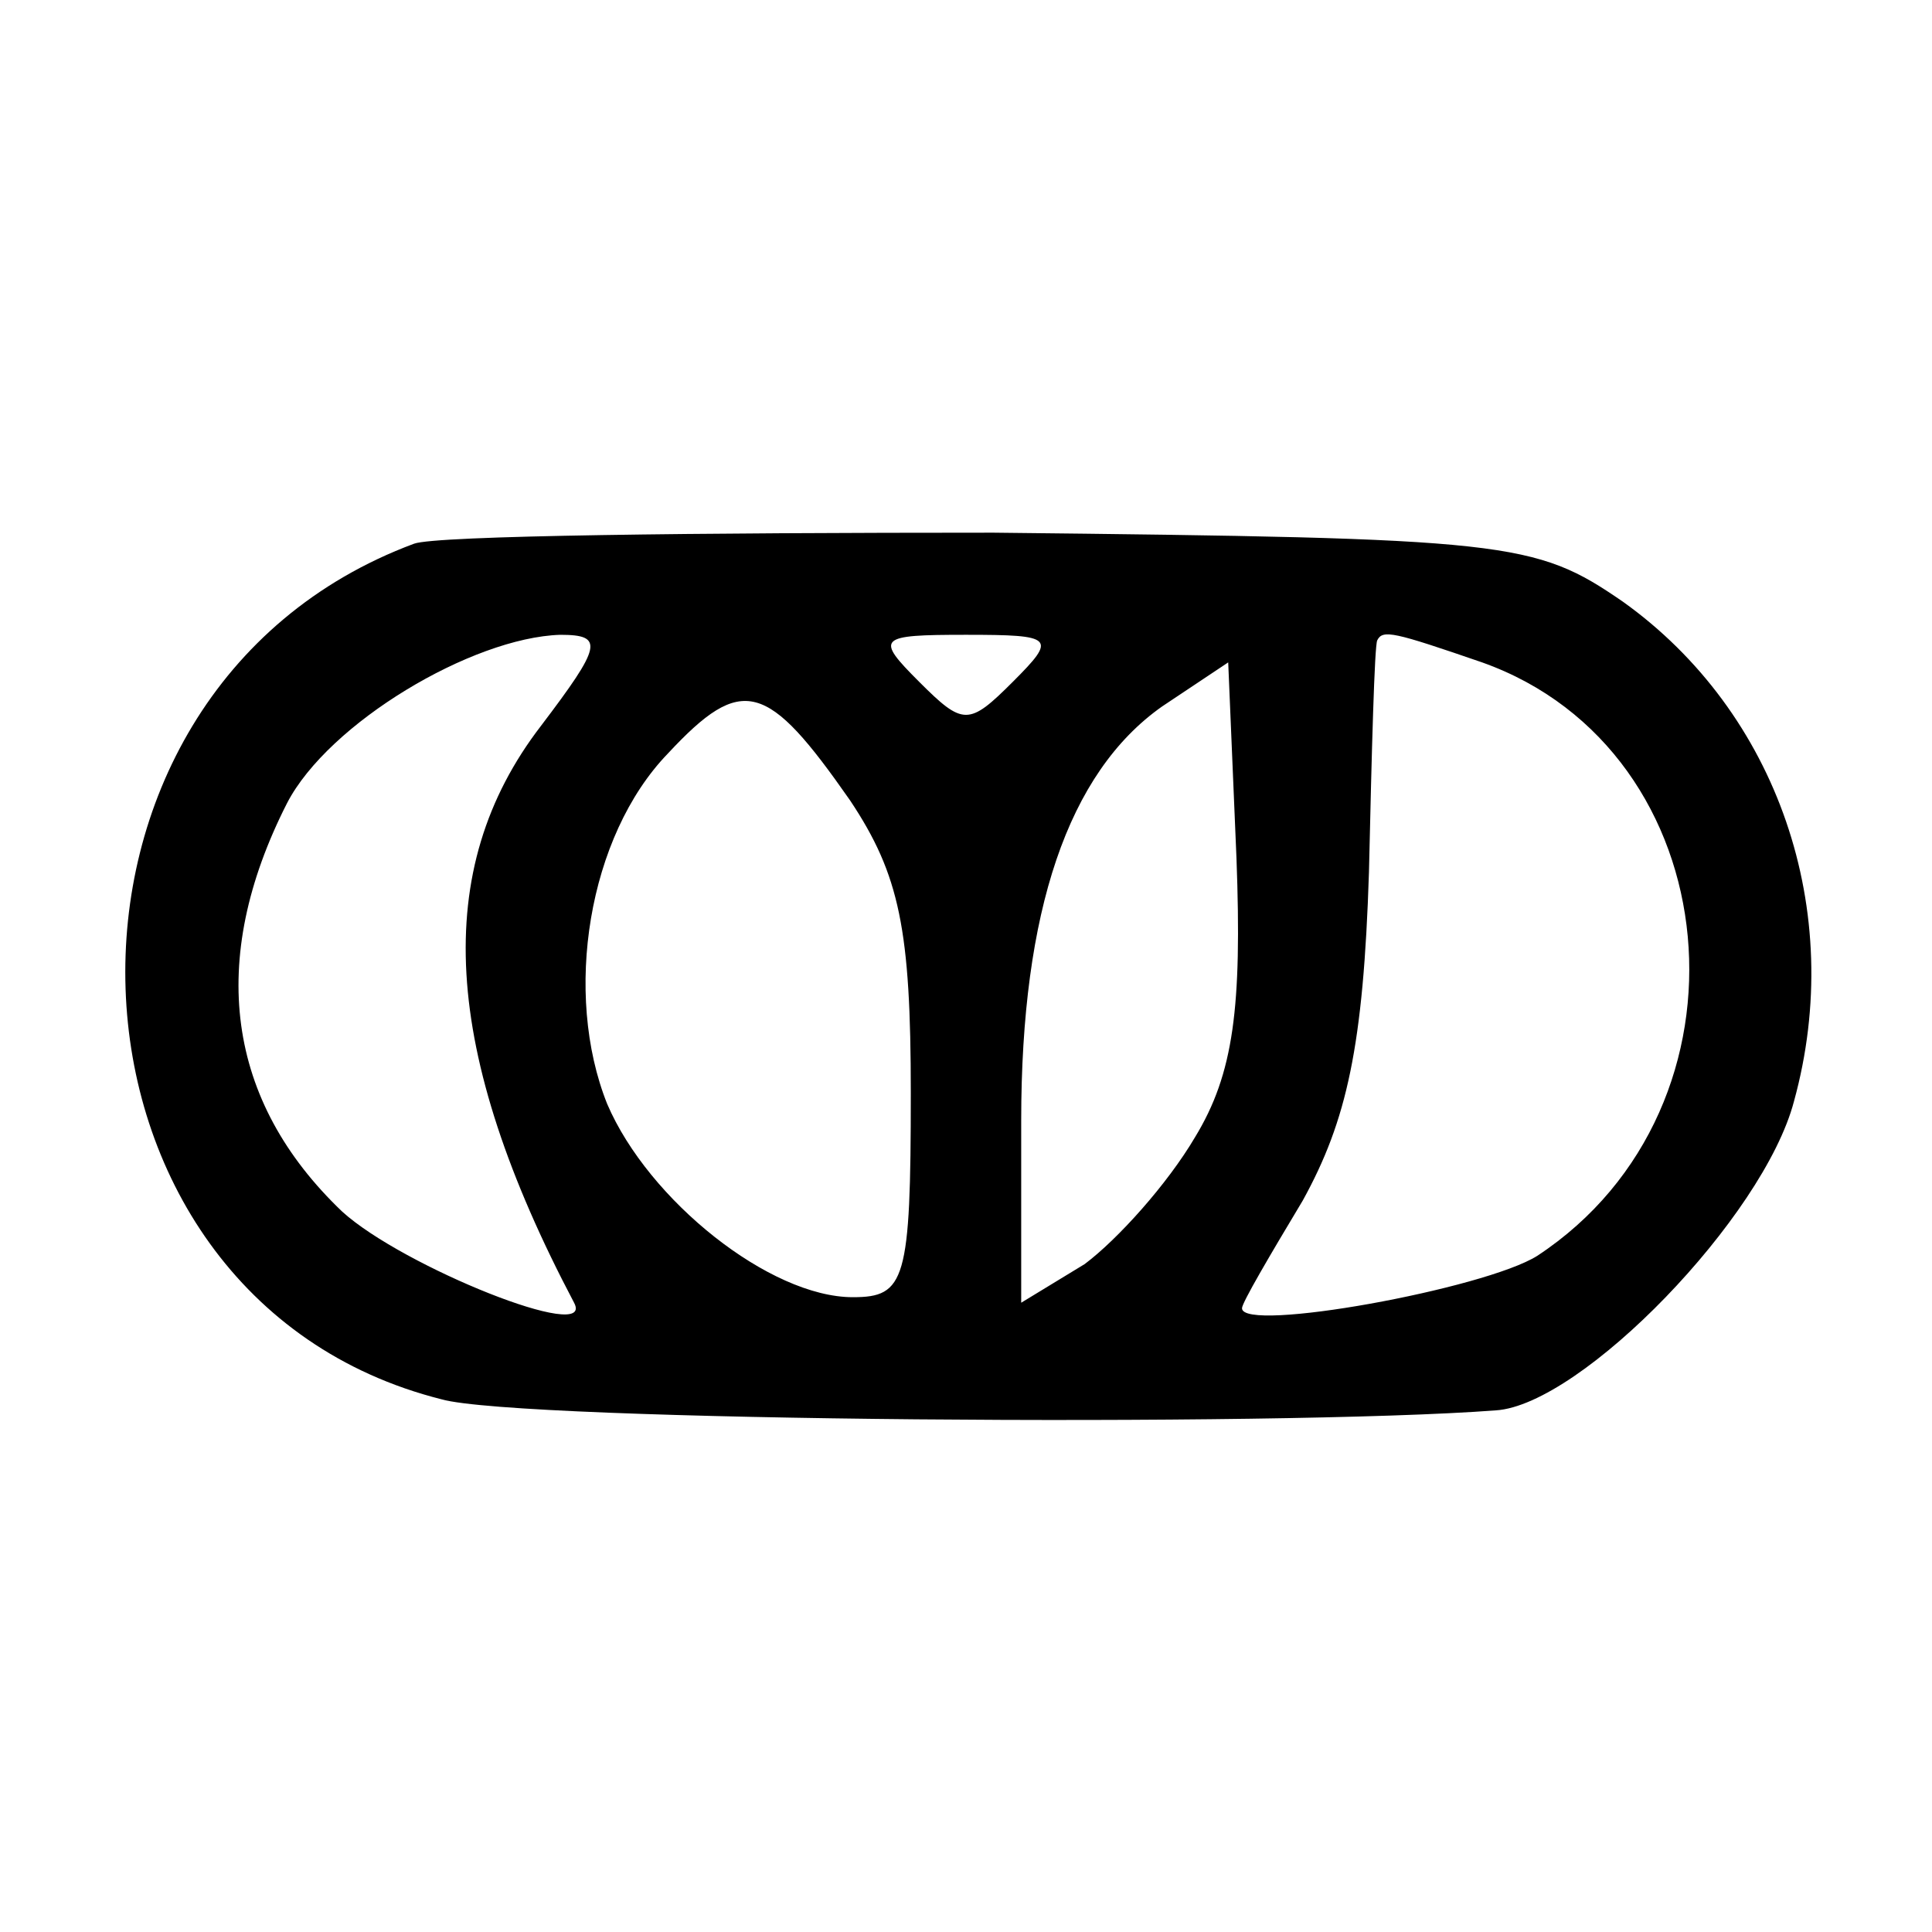
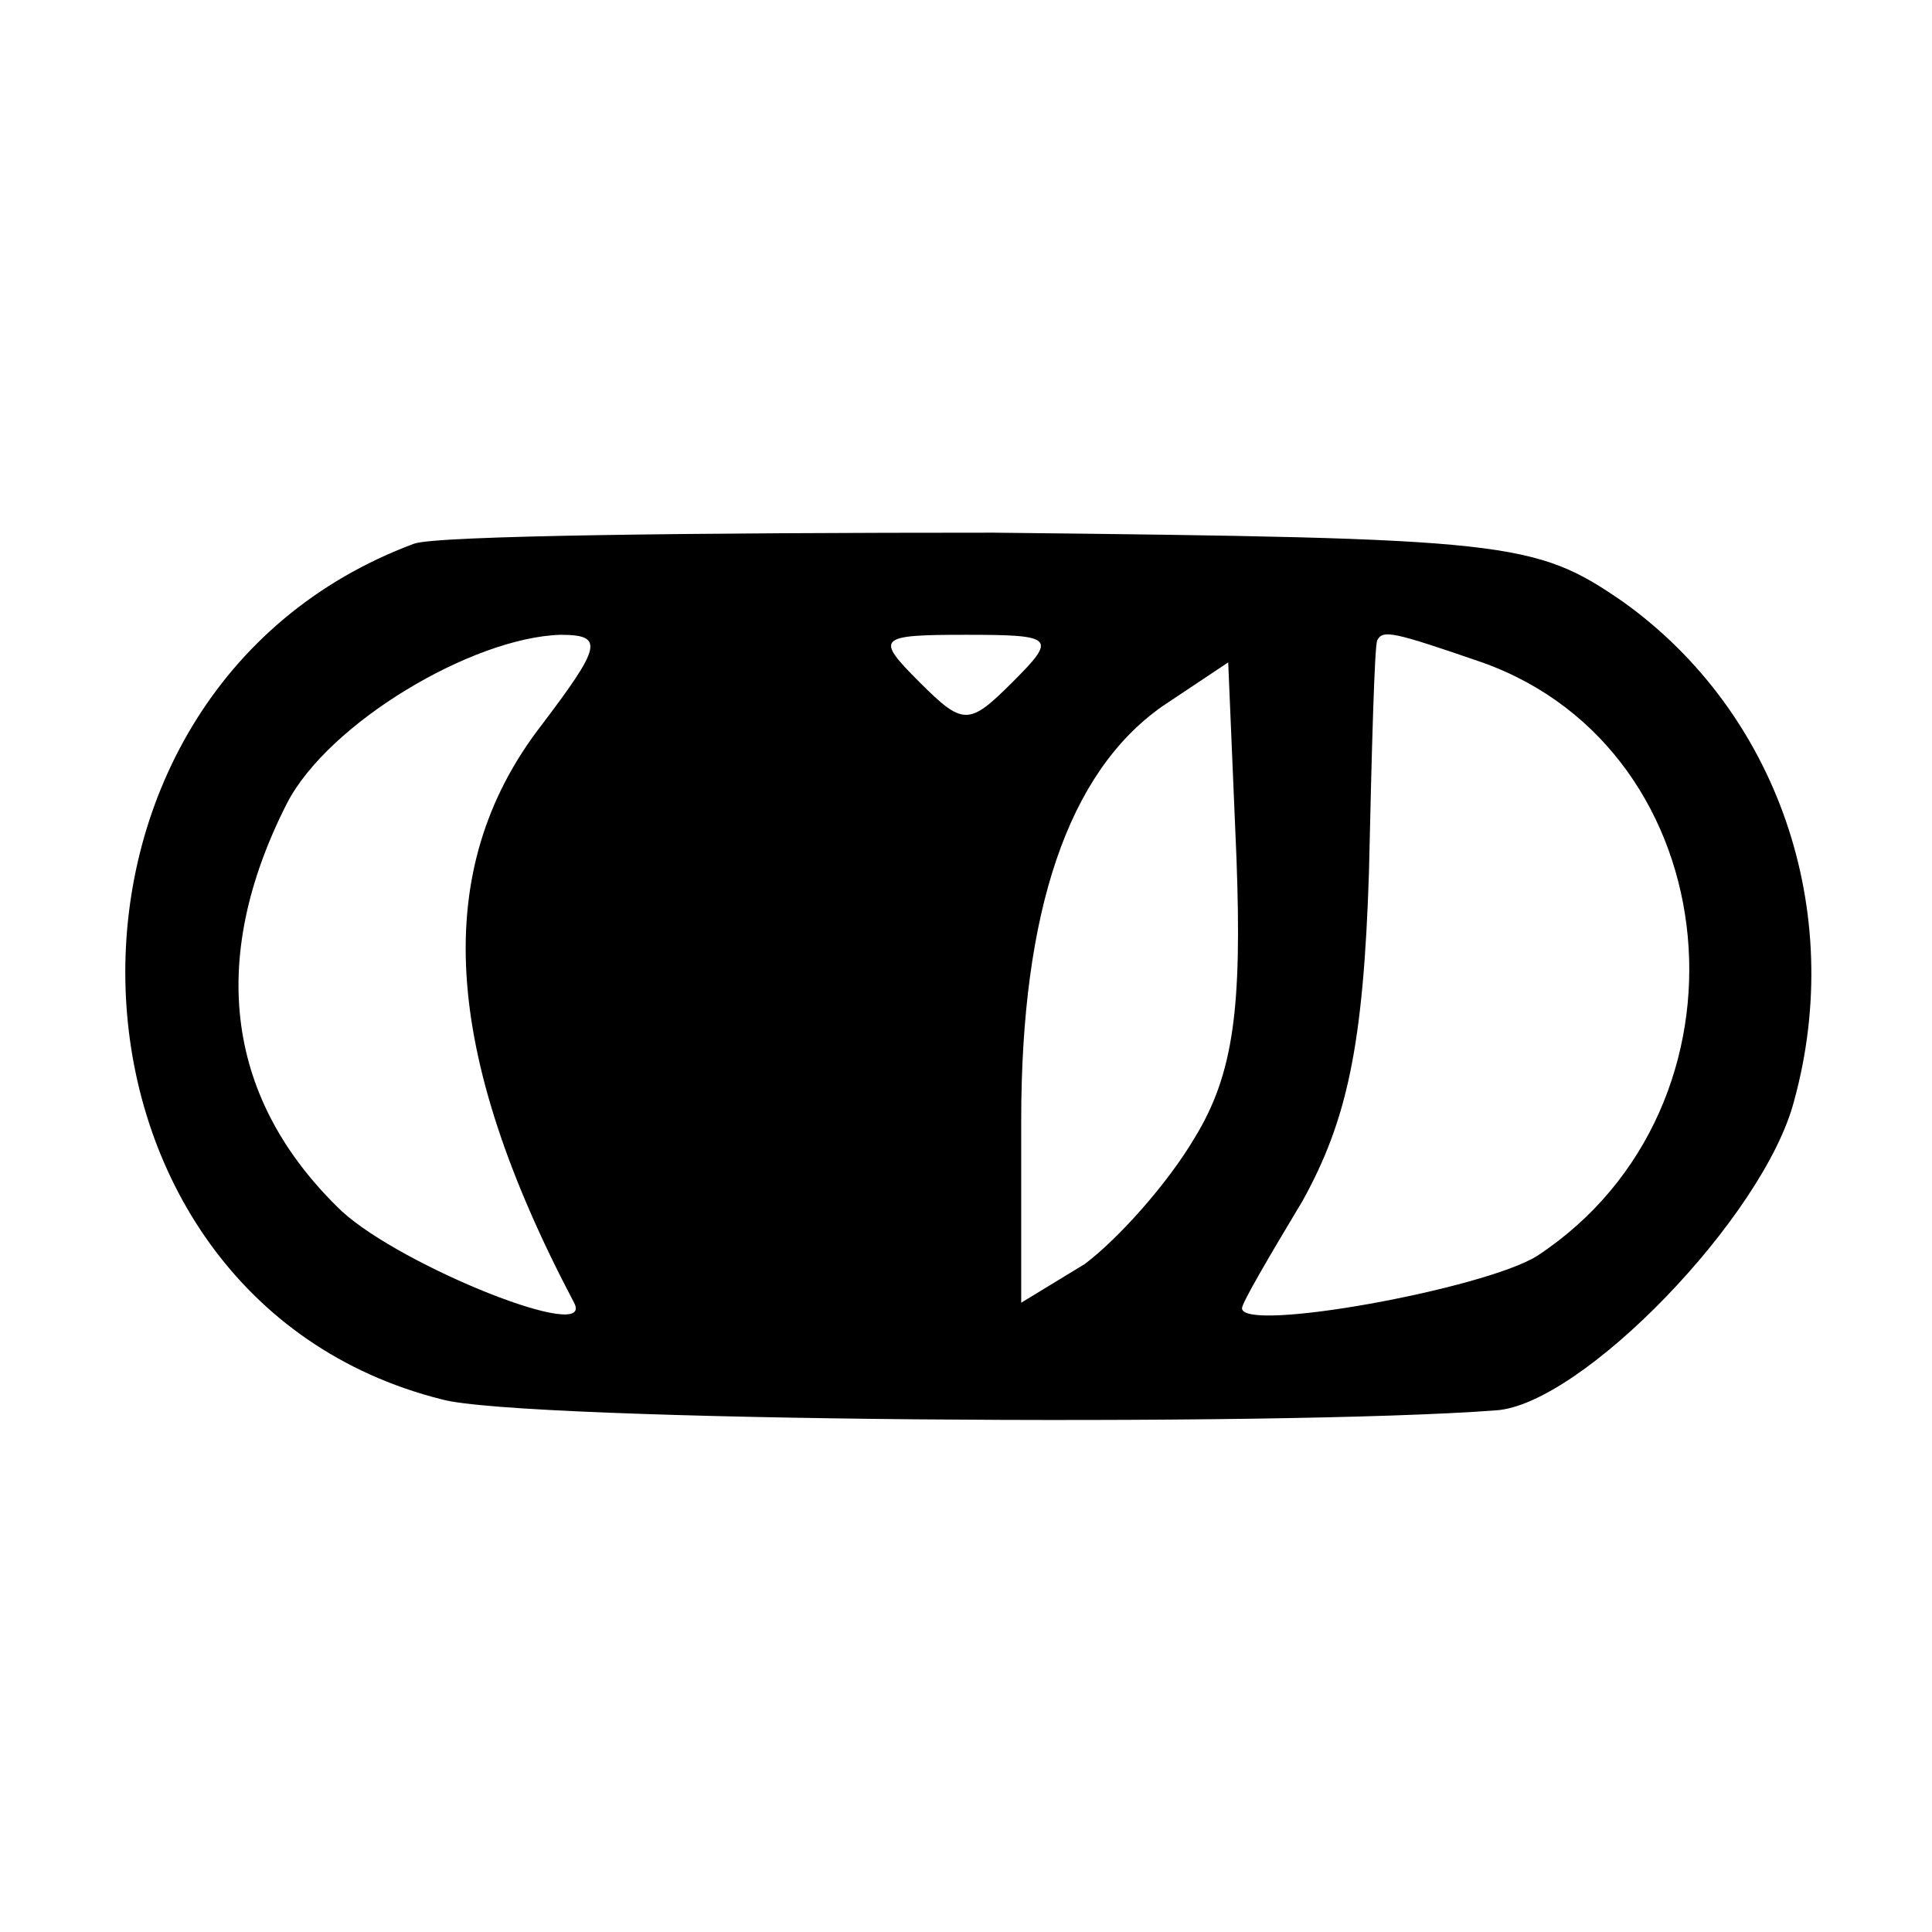
<svg xmlns="http://www.w3.org/2000/svg" version="1.0" width="70pt" height="70pt" viewBox="0 0 70 70" preserveAspectRatio="xMidYMid meet">
  <g transform="translate(0,70) scale(0.1,-0.1)" fill="#000000" stroke="none">
-     <path d="M150 503 c-145 -54 -137 -273 10 -310 28 -8 303 -10 382 -4 31 2 97 70 108 112 19 69 -6 141 -62 181 -32 22 -41 23 -228 25 -107 0 -202 -1 -210 -4z m46 -66 c-40 -52 -36 -118 12 -209 8 -15 -62 13 -84 33 -42 40 -49 91 -20 148 15 29 67 60 99 61 16 0 15 -4 -7 -33z m171 16 c-16 -16 -18 -16 -34 0 -16 16 -15 17 17 17 32 0 33 -1 17 -17z m170 7 c90 -32 102 -161 20 -215 -19 -12 -107 -28 -107 -19 0 2 10 19 22 39 16 29 22 56 24 119 1 44 2 82 3 84 2 4 6 3 38 -8z m-104 -172 c-10 -17 -28 -37 -40 -46 l-23 -14 0 66 c0 76 17 126 51 150 l24 16 3 -71 c2 -54 -1 -78 -15 -101z m-125 122 c18 -27 22 -47 22 -106 0 -68 -2 -74 -21 -74 -30 0 -74 35 -89 70 -16 40 -7 97 22 127 27 29 36 26 66 -17z" />
+     <path d="M150 503 c-145 -54 -137 -273 10 -310 28 -8 303 -10 382 -4 31 2 97 70 108 112 19 69 -6 141 -62 181 -32 22 -41 23 -228 25 -107 0 -202 -1 -210 -4z m46 -66 c-40 -52 -36 -118 12 -209 8 -15 -62 13 -84 33 -42 40 -49 91 -20 148 15 29 67 60 99 61 16 0 15 -4 -7 -33z m171 16 c-16 -16 -18 -16 -34 0 -16 16 -15 17 17 17 32 0 33 -1 17 -17z m170 7 c90 -32 102 -161 20 -215 -19 -12 -107 -28 -107 -19 0 2 10 19 22 39 16 29 22 56 24 119 1 44 2 82 3 84 2 4 6 3 38 -8z m-104 -172 c-10 -17 -28 -37 -40 -46 l-23 -14 0 66 c0 76 17 126 51 150 l24 16 3 -71 c2 -54 -1 -78 -15 -101z m-125 122 z" />
  </g>
</svg>